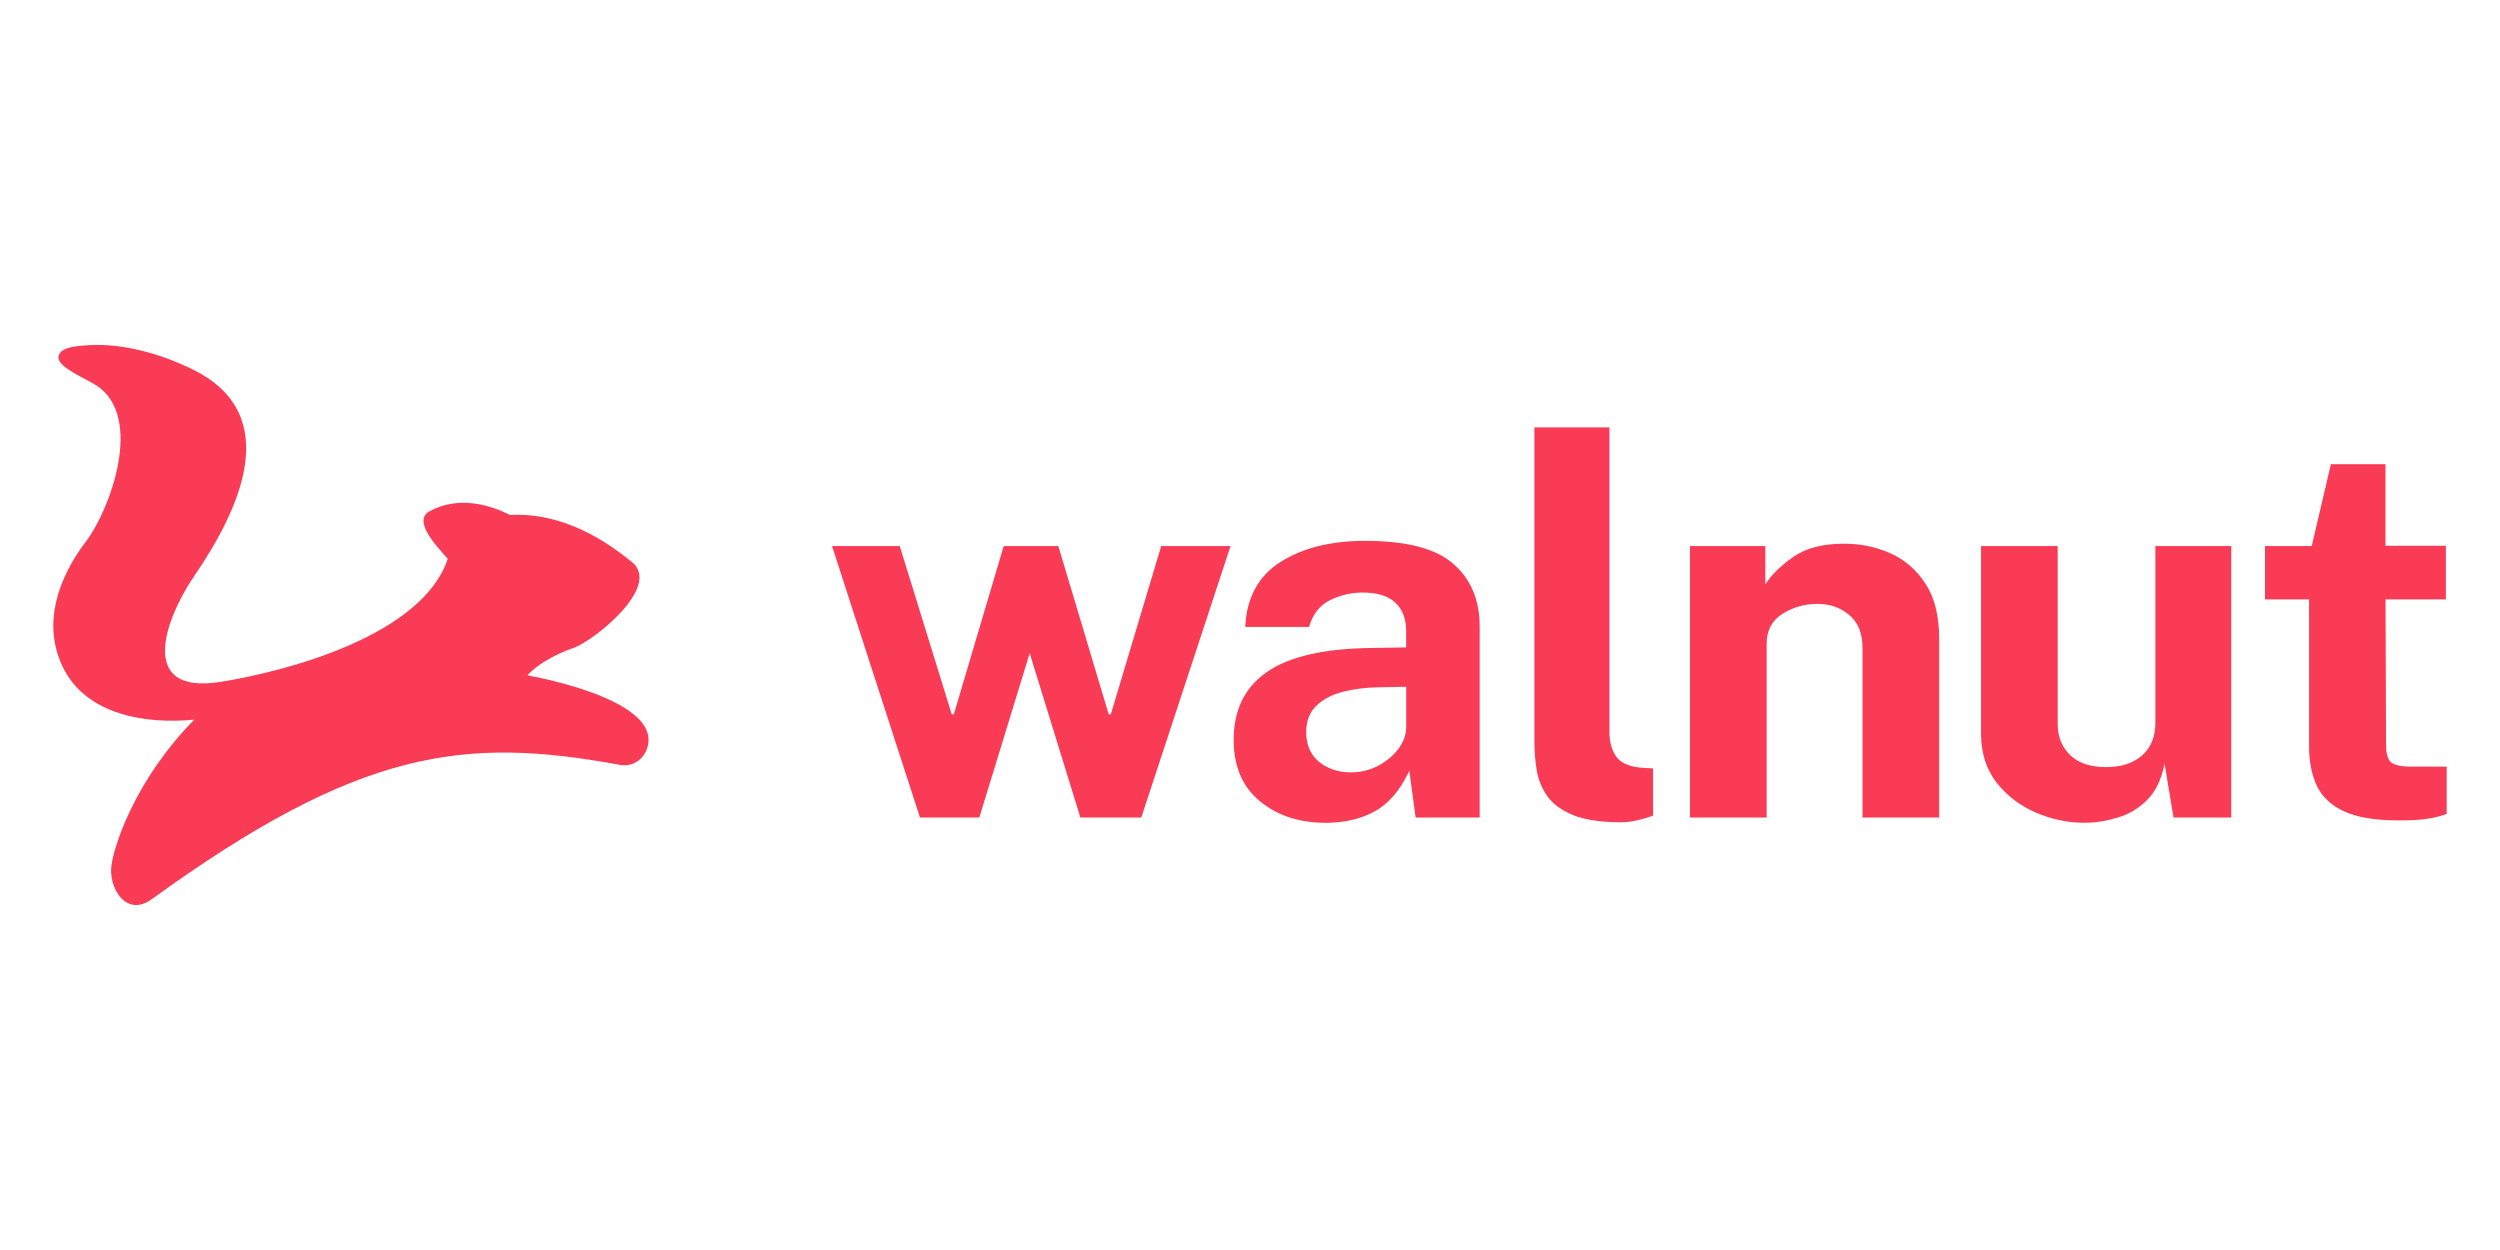
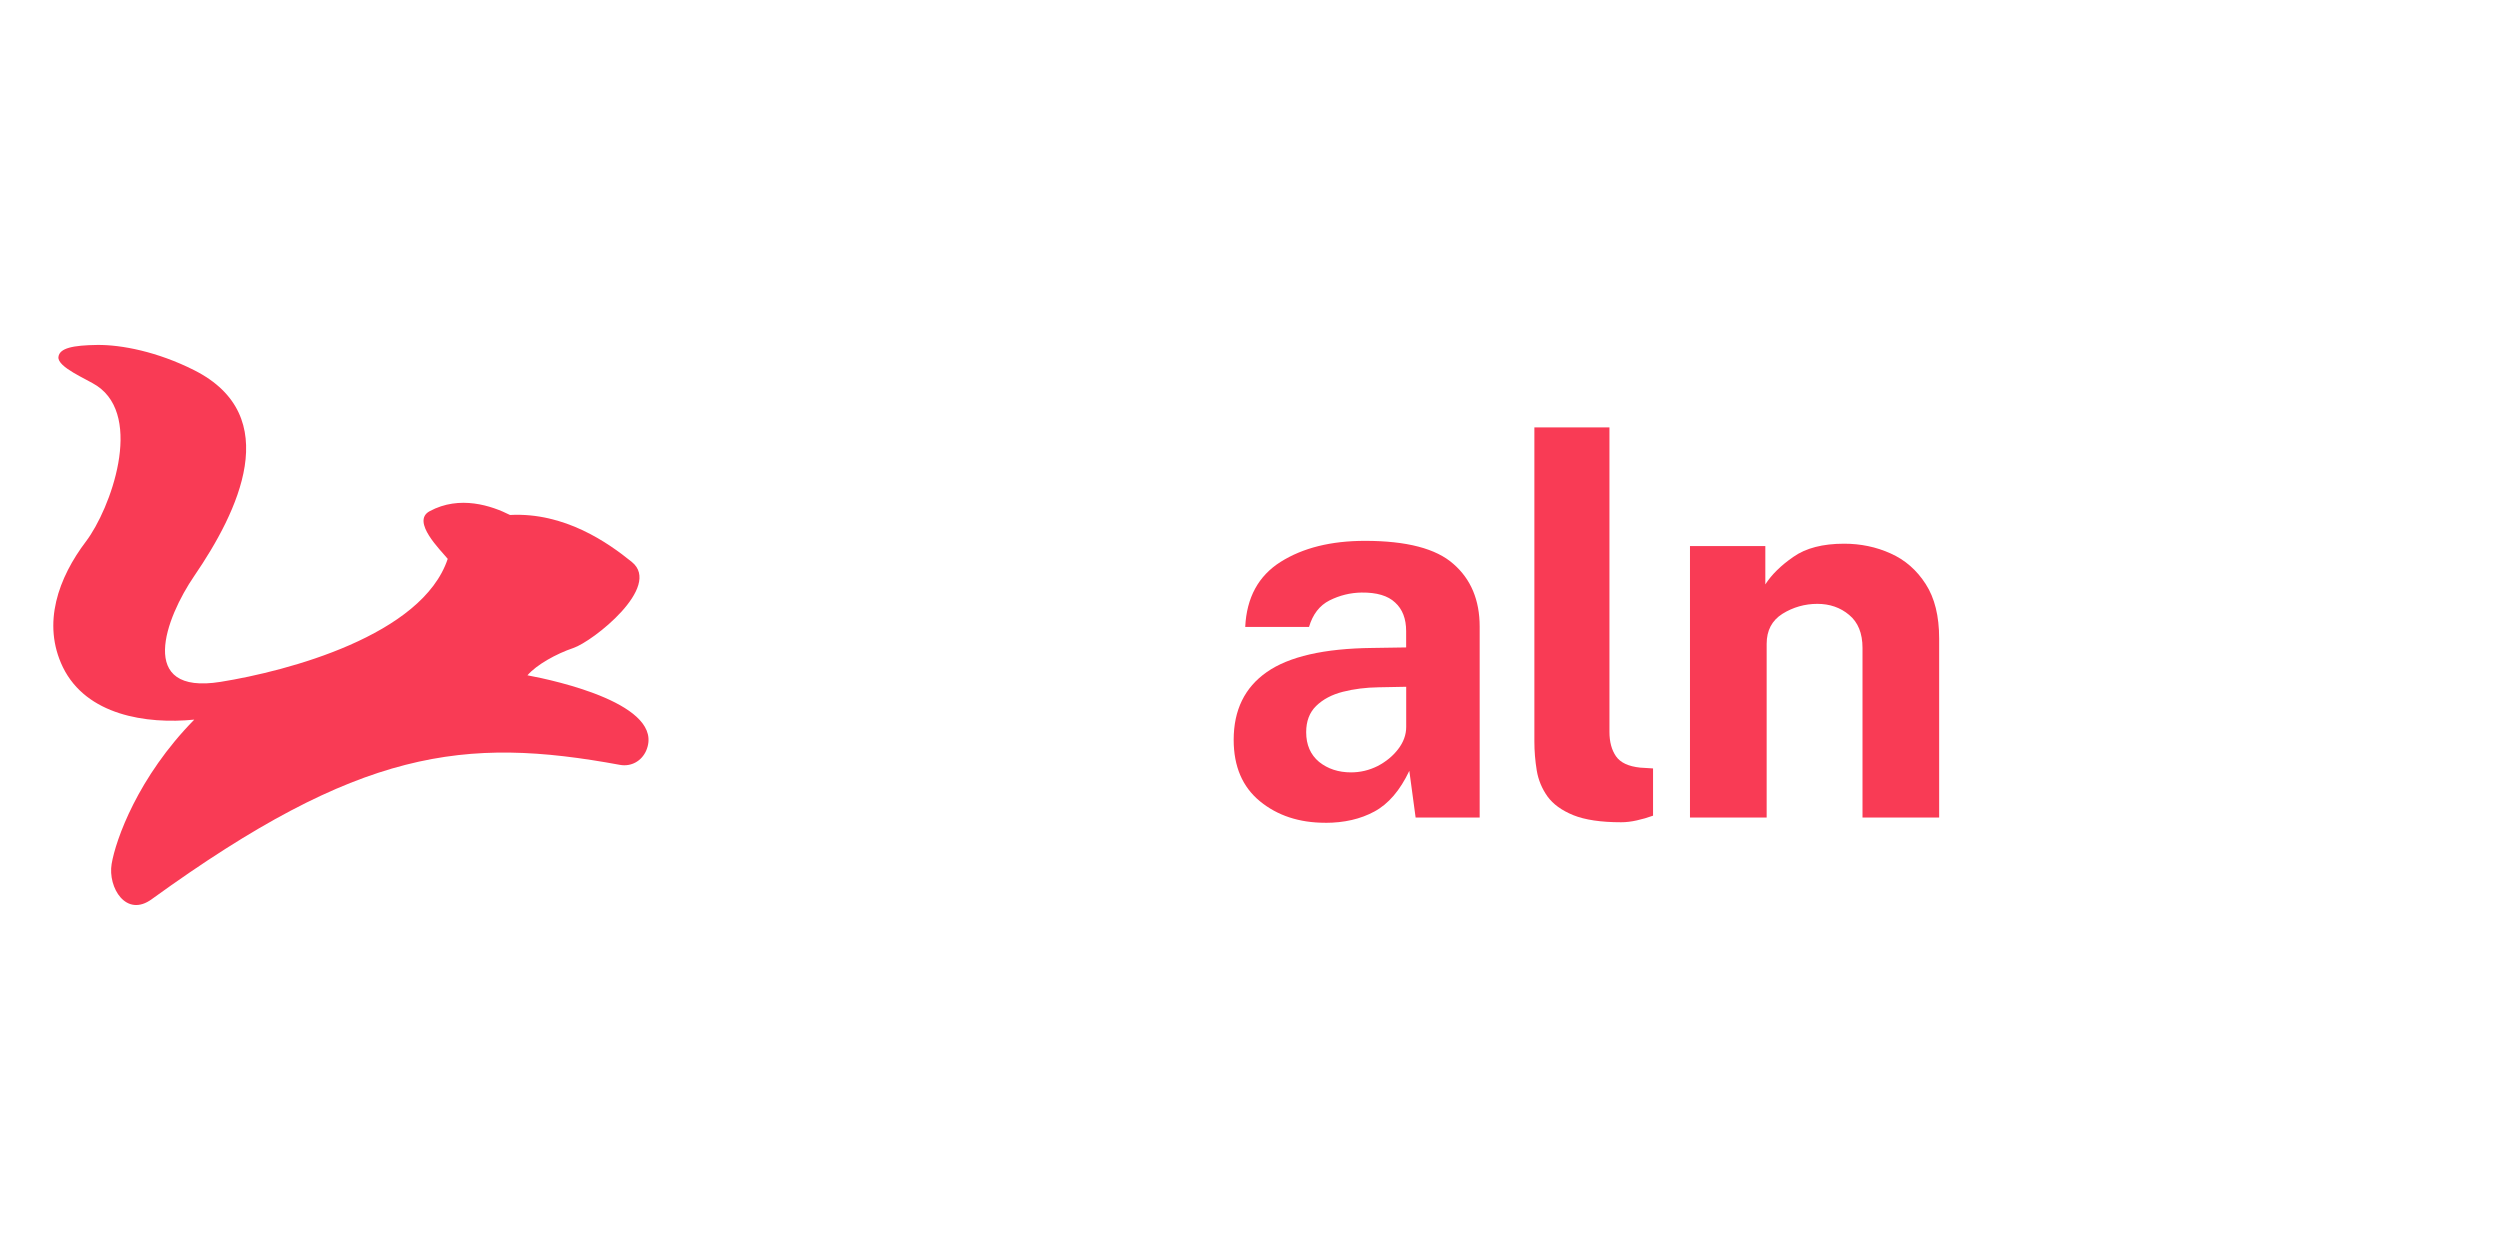
<svg xmlns="http://www.w3.org/2000/svg" id="Layer_1" viewBox="0 0 1000 500">
  <defs>
    <style>
      .cls-1 {
        fill: #f93b55;
      }
    </style>
  </defs>
-   <path class="cls-1" d="M492.21,218.43l-35.7,108.58h-24.36l-20.27-65.73-20.16,65.73h-23.73l-35.18-108.58h27.09l20.79,67.31h.84l19.95-67.31h21.84l20.16,67.31h.84l20.16-67.31h27.72Z" />
  <path class="cls-1" d="M530.12,329.11c-10.43,0-19.15-2.87-26.15-8.61-7-5.74-10.5-13.93-10.5-24.57,0-11.9,4.41-20.93,13.23-27.09,8.89-6.23,22.96-9.45,42.21-9.66l13.55-.21v-6.51c0-4.97-1.47-8.79-4.41-11.45-2.87-2.73-7.35-4.06-13.44-3.99-4.48.07-8.75,1.12-12.81,3.15-3.99,2.03-6.72,5.57-8.19,10.61h-25.52c.56-11.76,5.29-20.44,14.18-26.04,8.89-5.6,20.13-8.4,33.71-8.4,16.66,0,28.46,3.08,35.39,9.24,7,6.09,10.5,14.46,10.5,25.1v76.34h-25.62l-2.52-18.69c-3.71,7.84-8.37,13.27-13.97,16.28-5.53,3.01-12.08,4.52-19.64,4.52ZM540.42,308.95c3.71,0,7.25-.84,10.61-2.52,3.36-1.75,6.09-3.99,8.19-6.72,2.17-2.8,3.26-5.78,3.26-8.93v-16.07l-11.03.21c-5.11.07-9.87.67-14.28,1.79-4.41,1.12-7.98,3.01-10.71,5.67-2.66,2.59-3.99,6.09-3.99,10.5,0,5.04,1.72,9,5.15,11.87,3.5,2.8,7.77,4.2,12.81,4.2Z" />
  <path class="cls-1" d="M648.41,328.9c-8.05,0-14.42-.95-19.11-2.84-4.62-1.89-8.05-4.38-10.29-7.46-2.24-3.15-3.68-6.62-4.31-10.4-.63-3.85-.95-7.74-.95-11.66v-125.59h30.03v121.81c0,3.99.88,7.25,2.63,9.77,1.75,2.52,4.97,4.03,9.66,4.52l5.15.32v18.9c-2.1.77-4.27,1.4-6.51,1.89-2.17.49-4.27.74-6.3.74Z" />
  <path class="cls-1" d="M675.99,327.01v-108.58h30.14v15.33c2.52-3.92,6.27-7.6,11.24-11.03,4.97-3.5,11.73-5.25,20.27-5.25,6.65,0,12.85,1.3,18.59,3.89,5.81,2.59,10.5,6.69,14.07,12.29,3.57,5.53,5.36,12.78,5.36,21.74v71.61h-30.66v-67.83c0-5.88-1.79-10.29-5.36-13.23-3.5-2.94-7.74-4.41-12.71-4.41s-9.7,1.33-13.97,3.99c-4.2,2.66-6.3,6.65-6.3,11.97v69.51h-30.66Z" />
-   <path class="cls-1" d="M833.8,329.11c-6.65,0-13.16-1.37-19.53-4.1-6.3-2.73-11.52-6.72-15.65-11.97-4.13-5.32-6.2-11.83-6.2-19.53v-75.08h30.66v71.19c0,5.04,1.65,9.17,4.94,12.39,3.29,3.22,8.12,4.83,14.49,4.83,5.95,0,10.71-1.54,14.28-4.62,3.57-3.15,5.36-7.53,5.36-13.13v-70.67h30.35v108.58h-23.1l-3.57-21.53c-1.26,6.37-3.64,11.27-7.14,14.7-3.43,3.36-7.39,5.67-11.87,6.93-4.41,1.33-8.75,2-13.02,2Z" />
-   <path class="cls-1" d="M978.36,239.75h-24.15l.21,57.86c0,3.99.77,6.51,2.31,7.56,1.54.98,3.99,1.47,7.35,1.47h14.6v18.9c-1.47.63-3.68,1.23-6.62,1.79-2.94.56-7.07.84-12.39.84-9.52,0-16.91-1.23-22.16-3.68-5.18-2.45-8.79-5.88-10.82-10.29-2.03-4.41-3.05-9.52-3.05-15.33v-59.12h-17.64v-21.32h18.69l7.67-32.76h21.84v32.66h24.15v21.42Z" />
  <path class="cls-1" d="M204,205.99c21.92-1.15,39.32,11.17,48.74,18.8,12.2,9.89-15.55,31.75-23.38,34.4-6.93,2.34-14.77,6.74-18.38,10.93,11.36,2.11,55.24,11.73,47.53,30.05-1.85,4.29-6.05,6.58-10.5,5.78-62.34-11.47-104.17-6.43-187.2,53.64-10.37,7.7-17.73-4.62-16.16-14.01,1.63-9.69,10.52-34.8,33.06-57.73-19.25,1.91-43.16-1.79-52.54-20.94-8.55-17.59-1.68-35.96,9.23-50.35,9.88-13.08,23.06-49.65,4.43-62.21-4.01-2.7-15.91-7.44-15.46-11.55.4-3.6,5.91-4.69,15.46-4.82,9.73-.13,24.2,2.72,38.81,10.08,36.34,18.31,17.63,56.63.08,82.29-11.41,16.68-23.35,47.83,10.53,42.39,26.81-4.3,80.66-18.57,90.84-49.2-2.69-3.35-14.76-14.98-7.25-19.05,12.06-6.53,24.85-2.19,32.17,1.5Z" />
</svg>